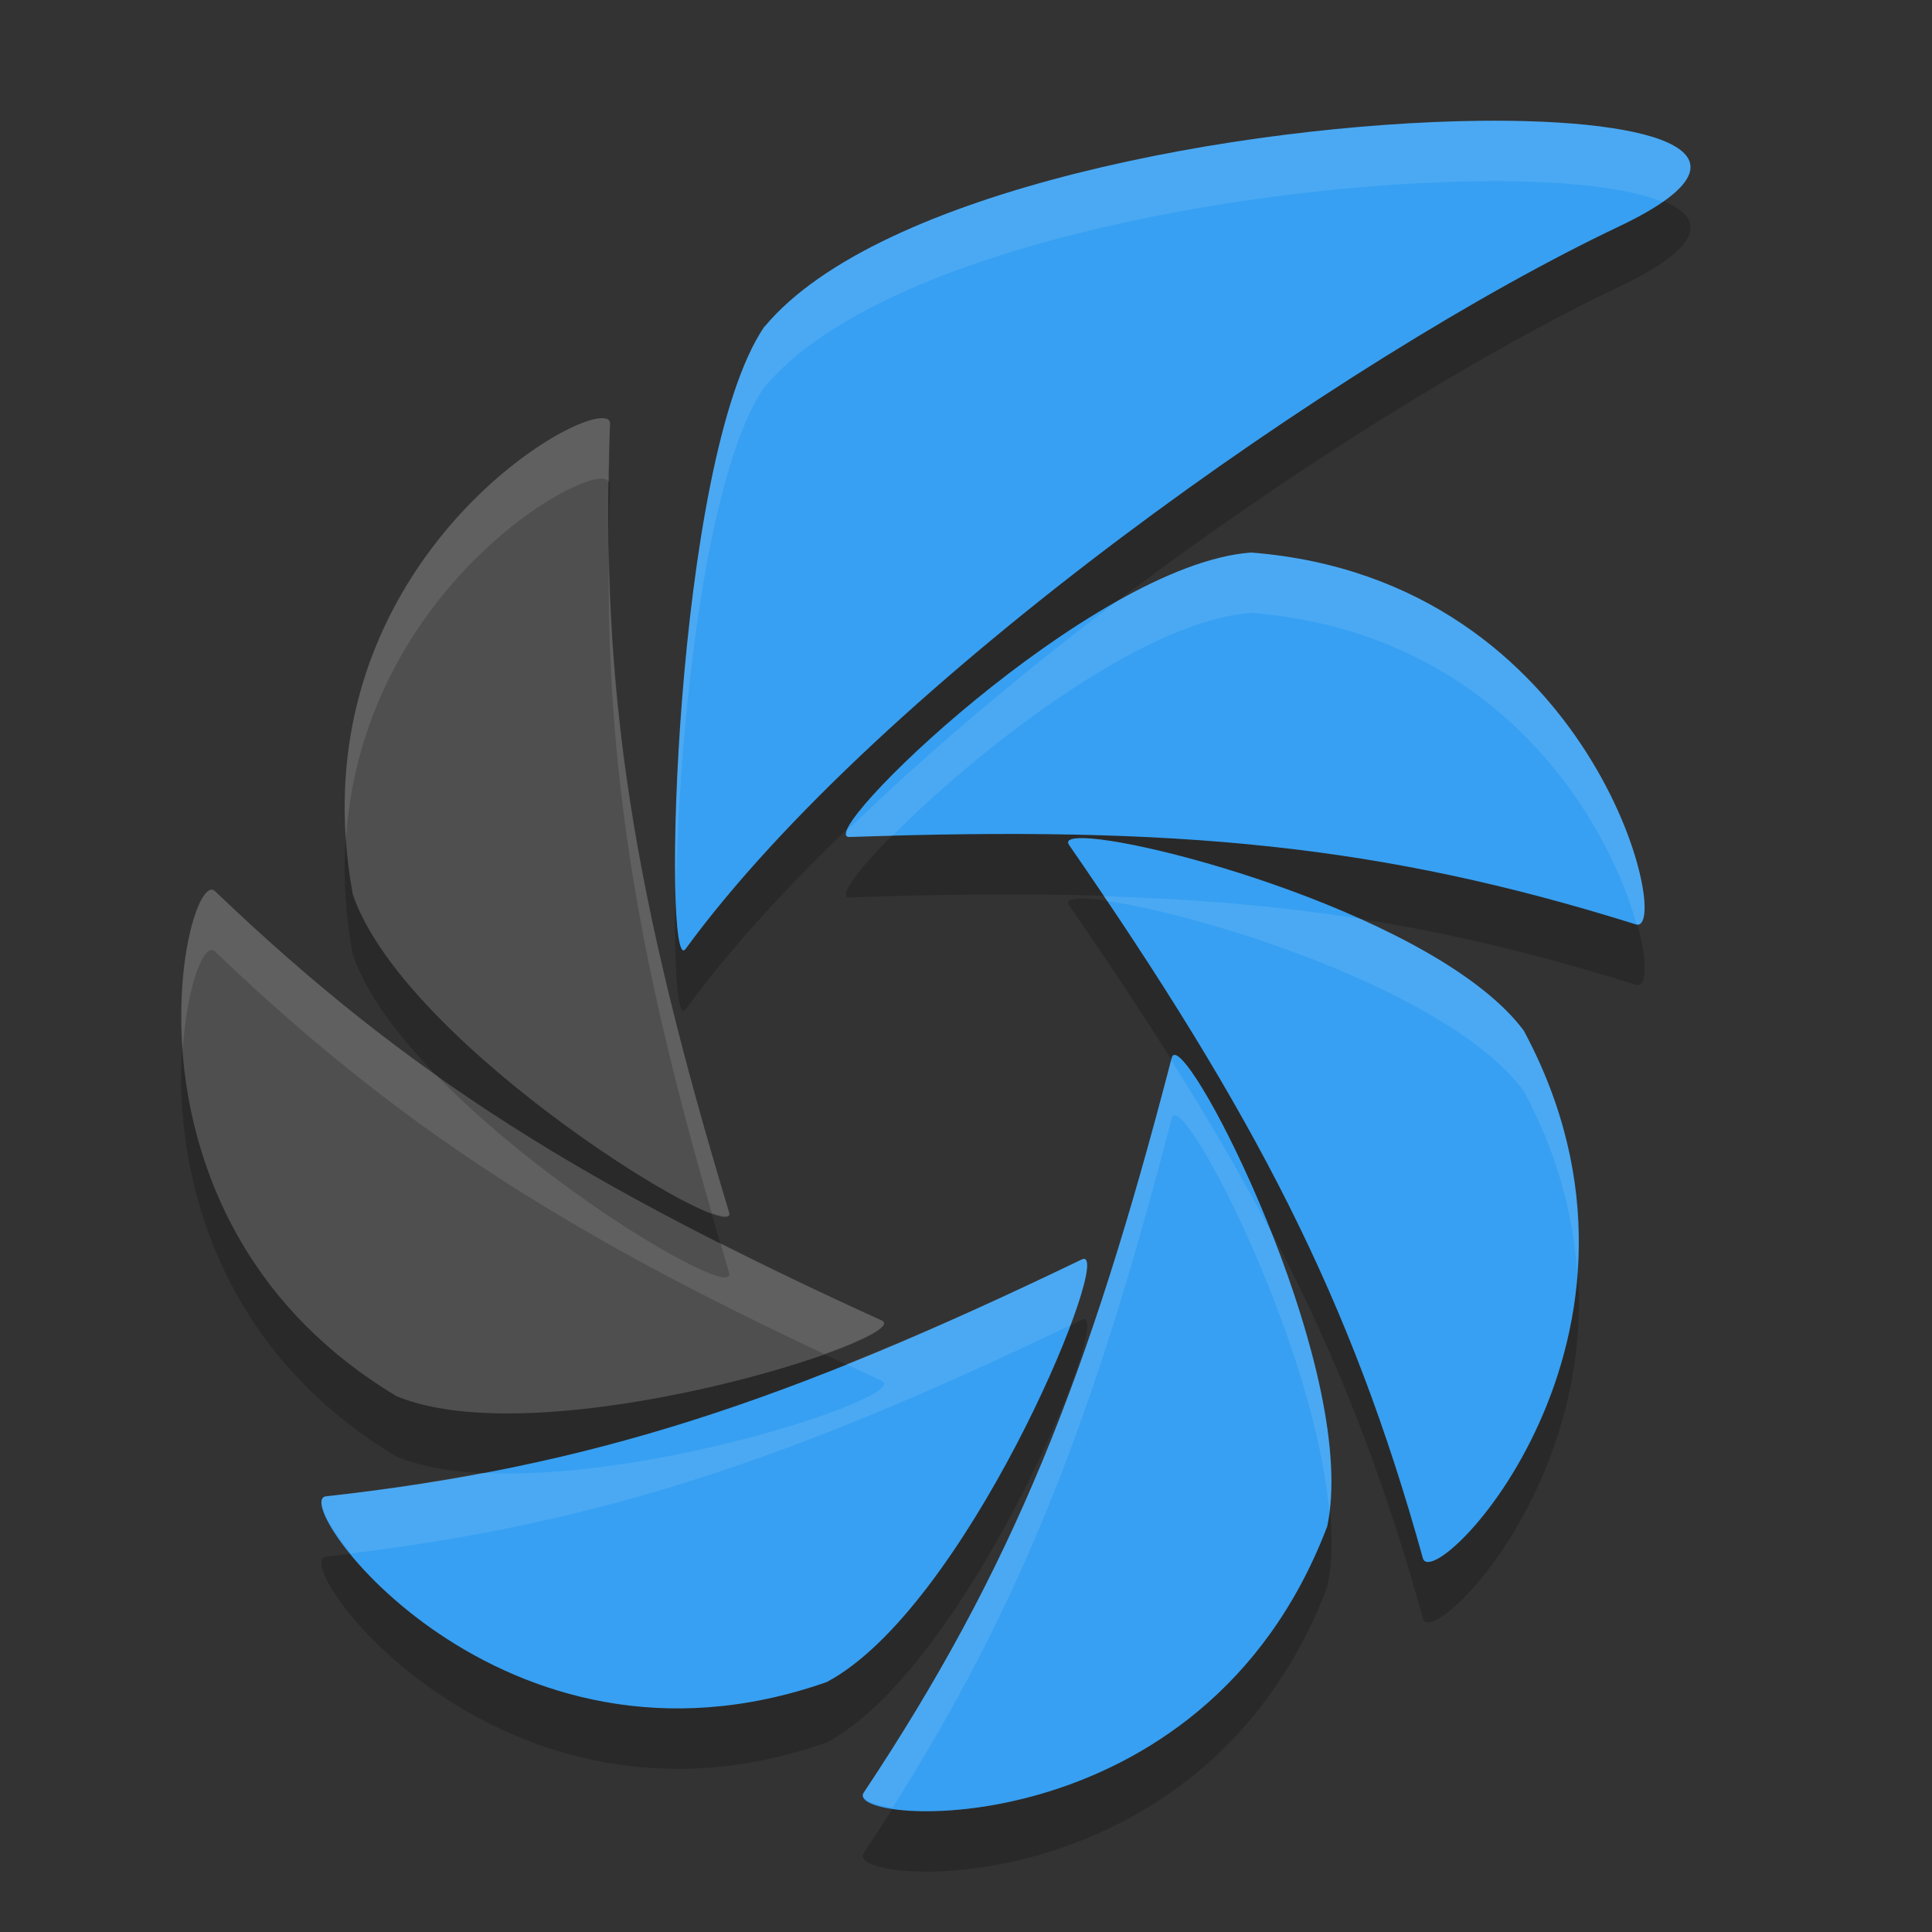
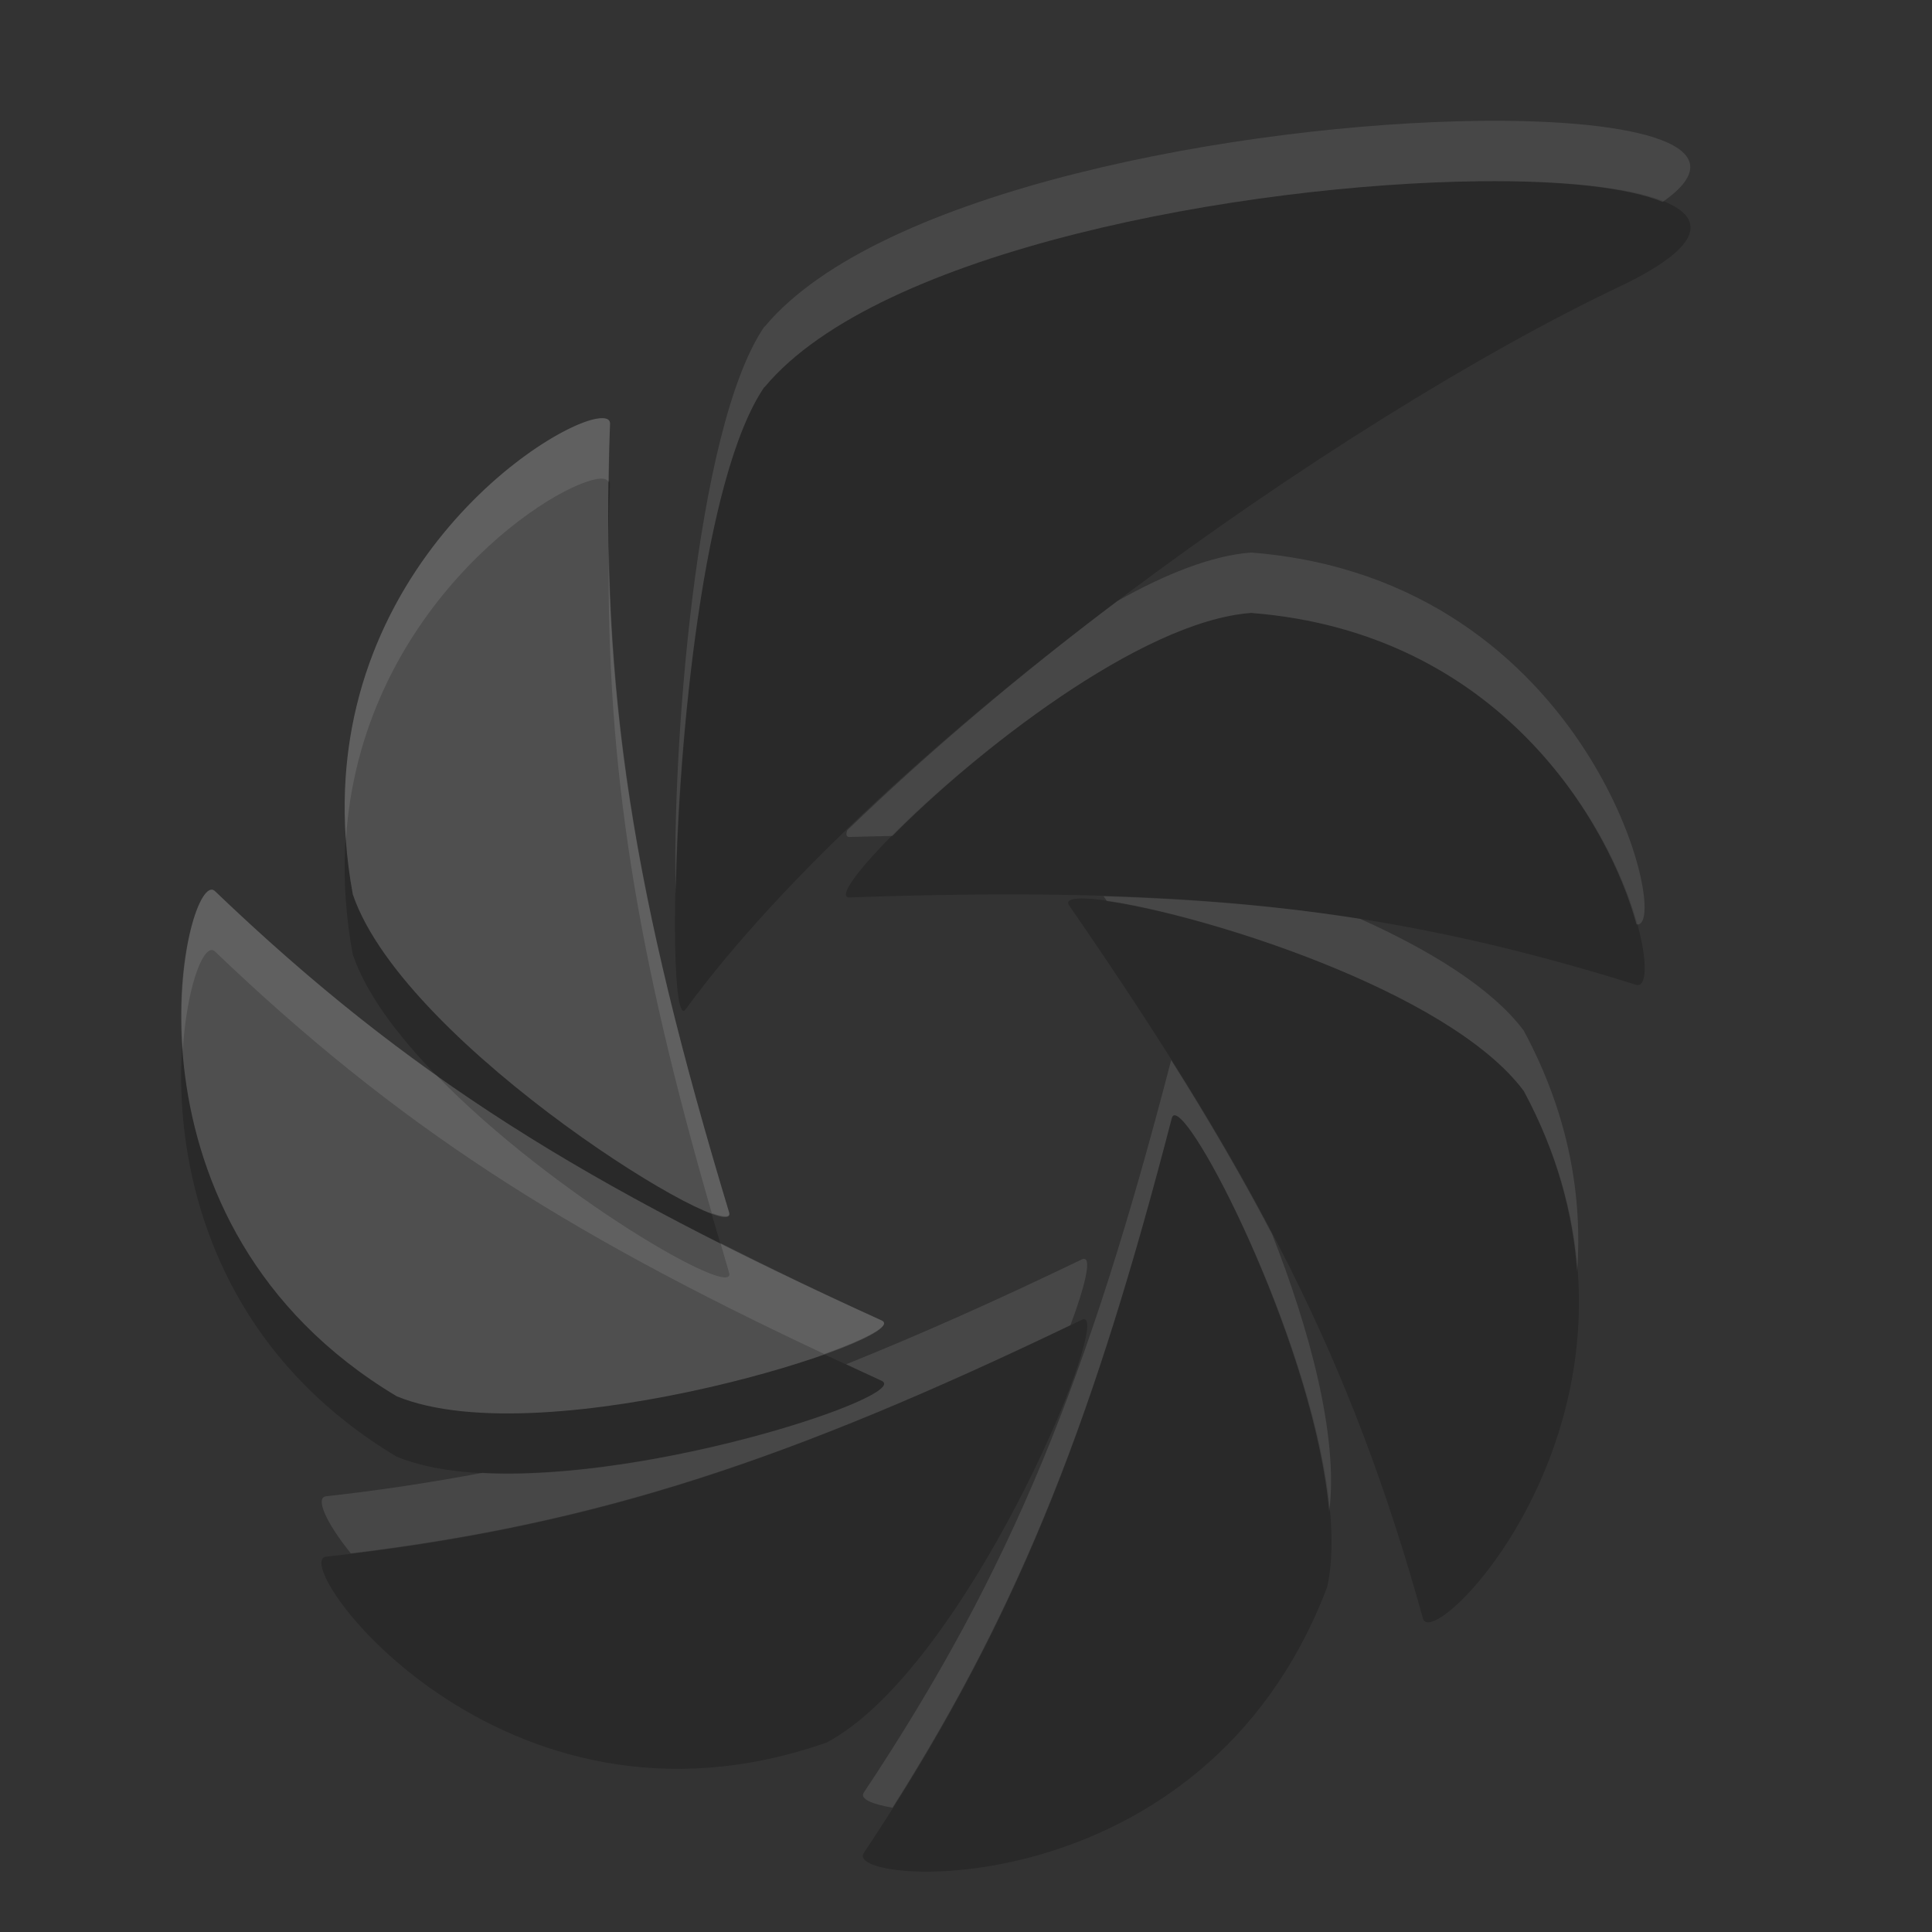
<svg xmlns="http://www.w3.org/2000/svg" width="32" height="32" version="1.1">
  <rect width="100%" height="100%" fill="#333333" stroke="none" />
  <path style="opacity:0.2" d="M 24.502,3.002 C 20.589,3.048 14.553,4.144 12.666,6.41 l -0.006,0 C 11.155,8.617 10.964,17.251 11.355,16.719 14.56,12.336 22.239,6.922 26.826,4.746 29.303,3.567 27.545,2.967 24.502,3.002 Z M 9.887,7.934 C 8.898,8.103 4.93,10.861 5.844,15.815 l 0.002,0.002 c 0.867,2.531 6.423,5.897 6.23,5.264 -1.578,-5.224 -2.149,-8.606 -1.973,-13.061 0.003,-0.083 -0.076,-0.11 -0.217,-0.086 z M 20.723,10.153 c -2.648,0.192 -7.305,4.737 -6.65,4.711 5.416,-0.188 8.8,0.123 13.025,1.447 0.627,0.196 -0.677,-5.713 -6.375,-6.158 z m -2.865,4.73 c -0.138,0.008 -0.197,0.046 -0.15,0.113 3.095,4.482 4.67,7.516 5.861,11.812 0.177,0.637 4.393,-3.674 1.67,-8.738 -1.396,-1.872 -6.397,-3.238 -7.379,-3.188 l -0.002,0 z M 3.516,15.737 C 3.006,15.669 1.811,21.277 6.57,24.127 9.031,25.138 15.202,23.147 14.604,22.871 9.664,20.627 6.768,18.83 3.561,15.76 3.546,15.746 3.532,15.739 3.516,15.737 Z m 15.955,2.738 c -0.031,-0.008 -0.052,0.007 -0.062,0.047 -1.371,5.285 -2.637,8.466 -5.102,12.17 -0.368,0.547 5.622,0.981 7.672,-4.398 l 0.002,0.002 c 0.539,-2.451 -2.051,-7.699 -2.51,-7.82 z m -1.506,3.377 c -0.013,-0.003 -0.027,-0.001 -0.045,0.008 -4.89,2.357 -8.117,3.437 -12.52,3.924 -0.65,0.075 2.884,4.97 8.285,3.08 l 0.006,-0.002 c 2.278,-1.206 4.664,-6.911 4.275,-7.01 l -0.002,0 z" />
-   <path style="fill:#37a0f2" d="m 24.501,2.001 c -3.913,0.046 -9.949,1.142 -11.836,3.408 l -0.004,0 C 11.155,7.616 10.964,16.25 11.355,15.718 14.559,11.335 22.239,5.921 26.826,3.746 29.303,2.566 27.544,1.966 24.501,2.001 Z M 20.723,9.152 c -2.648,0.192 -7.306,4.737 -6.652,4.711 5.416,-0.188 8.8,0.124 13.025,1.448 0.627,0.196 -0.676,-5.714 -6.374,-6.159 z M 17.858,13.883 c -0.14,0.007 -0.198,0.044 -0.151,0.112 3.095,4.482 4.668,7.517 5.86,11.814 0.177,0.637 4.394,-3.674 1.671,-8.739 -1.397,-1.872 -6.402,-3.239 -7.38,-3.187 z m 1.611,3.592 c -0.031,-0.008 -0.052,0.007 -0.062,0.046 -1.371,5.285 -2.637,8.466 -5.101,12.171 -0.368,0.547 5.623,0.98 7.673,-4.4 l 0.001,0.003 c 0.539,-2.451 -2.051,-7.7 -2.511,-7.821 z m -1.504,3.377 c -0.013,-0.003 -0.028,-6.39e-4 -0.046,0.008 -4.89,2.357 -8.116,3.437 -12.519,3.924 -0.65,0.075 2.884,4.969 8.285,3.079 l 0.005,-0.001 c 2.278,-1.206 4.663,-6.911 4.275,-7.01 z" />
  <path style="fill:#4f4f4f" d="M 9.886,6.934 C 8.897,7.103 4.93,9.86 5.844,14.815 l 0.001,0.003 c 0.867,2.531 6.424,5.896 6.231,5.262 -1.578,-5.224 -2.148,-8.604 -1.972,-13.059 0.003,-0.083 -0.077,-0.11 -0.218,-0.086 z M 3.515,14.736 c -0.509,-0.068 -1.703,5.541 3.056,8.391 2.461,1.011 8.631,-0.981 8.032,-1.256 -4.939,-2.244 -7.834,-4.041 -11.042,-7.11 -0.015,-0.014 -0.03,-0.022 -0.046,-0.025 z" />
  <path style="fill:#ffffff;opacity:0.1" d="M 24.502 2.002 C 20.589 2.048 14.553 3.144 12.666 5.41 L 12.66 5.41 C 11.498 7.113 11.126 12.607 11.193 14.797 C 11.239 12.242 11.647 7.895 12.66 6.41 L 12.666 6.41 C 14.553 4.144 20.589 3.048 24.502 3.002 C 25.877 2.986 26.961 3.106 27.539 3.344 C 28.853 2.431 27.177 1.971 24.502 2.002 z M 9.887 6.934 C 8.96 7.092 5.415 9.526 5.729 13.912 C 5.965 10.159 9.033 8.08 9.887 7.934 C 10.004 7.914 10.064 7.939 10.084 7.992 C 10.089 7.67 10.09 7.353 10.104 7.02 C 10.107 6.937 10.028 6.909 9.887 6.934 z M 10.084 9.057 C 10.037 12.733 10.553 15.824 11.789 20.092 C 11.979 20.158 12.105 20.174 12.076 20.08 C 10.748 15.681 10.14 12.583 10.084 9.057 z M 20.723 9.152 C 20.07 9.2 19.295 9.512 18.508 9.955 C 16.897 11.168 15.368 12.462 14.033 13.752 C 14.01 13.819 14.013 13.866 14.072 13.863 C 14.32 13.855 14.542 13.852 14.781 13.846 C 16.104 12.503 18.881 10.286 20.723 10.152 C 24.854 10.475 26.655 13.651 27.105 15.309 C 27.71 15.442 26.392 9.595 20.723 9.152 z M 3.516 14.736 C 3.283 14.705 2.914 15.862 3.027 17.395 C 3.091 16.399 3.338 15.713 3.516 15.736 C 3.532 15.739 3.546 15.745 3.561 15.76 C 6.552 18.622 9.294 20.382 13.652 22.426 C 14.352 22.175 14.776 21.95 14.604 21.871 C 13.635 21.431 12.763 21.009 11.934 20.59 C 11.983 20.756 12.025 20.91 12.076 21.08 C 12.22 21.554 9.153 19.792 7.232 17.814 C 5.967 16.918 4.786 15.932 3.561 14.76 C 3.546 14.745 3.532 14.739 3.516 14.736 z M 18.279 14.844 C 18.297 14.87 18.316 14.897 18.334 14.924 C 19.911 15.146 23.995 16.404 25.238 18.07 C 25.798 19.112 26.054 20.117 26.123 21.059 C 26.209 19.848 26.003 18.492 25.238 17.07 C 24.712 16.365 23.672 15.732 22.529 15.219 C 21.18 15.005 19.794 14.891 18.279 14.844 z M 19.398 17.559 C 18.031 22.821 16.765 25.996 14.307 29.691 C 14.235 29.797 14.454 29.885 14.783 29.941 C 16.932 26.546 18.131 23.445 19.408 18.521 C 19.418 18.482 19.44 18.467 19.471 18.475 C 19.862 18.578 21.783 22.389 22.016 25.035 C 22.176 23.789 21.678 21.984 21.07 20.443 C 20.583 19.512 20.03 18.56 19.398 17.559 z M 17.965 20.852 C 17.952 20.848 17.938 20.851 17.92 20.859 C 16.499 21.544 15.226 22.11 14.016 22.596 C 14.215 22.688 14.397 22.777 14.604 22.871 C 15.107 23.103 10.827 24.543 7.988 24.395 C 7.157 24.551 6.307 24.683 5.4 24.783 C 5.219 24.804 5.392 25.21 5.811 25.729 C 9.944 25.227 13.105 24.167 17.73 21.949 C 17.967 21.317 18.07 20.878 17.967 20.852 L 17.965 20.852 z" />
</svg>